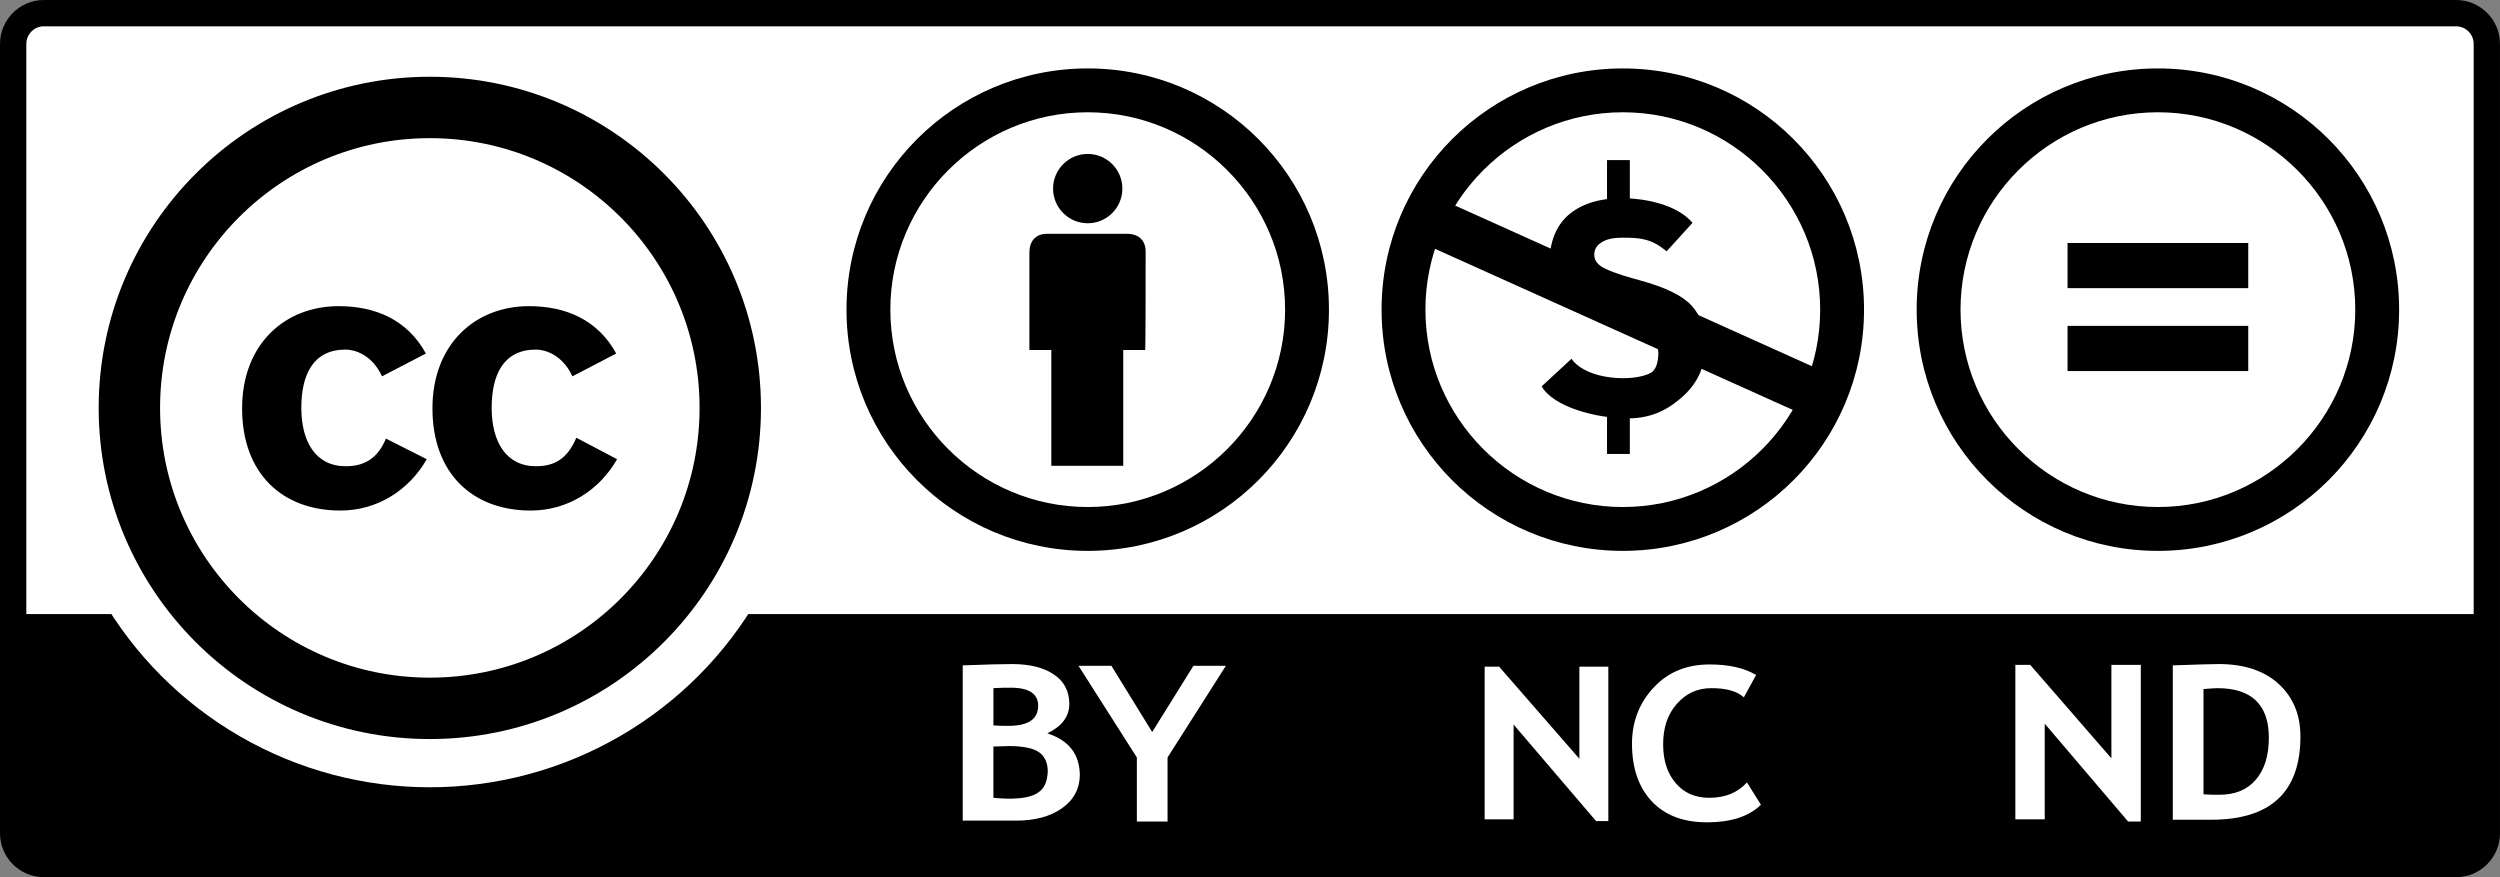
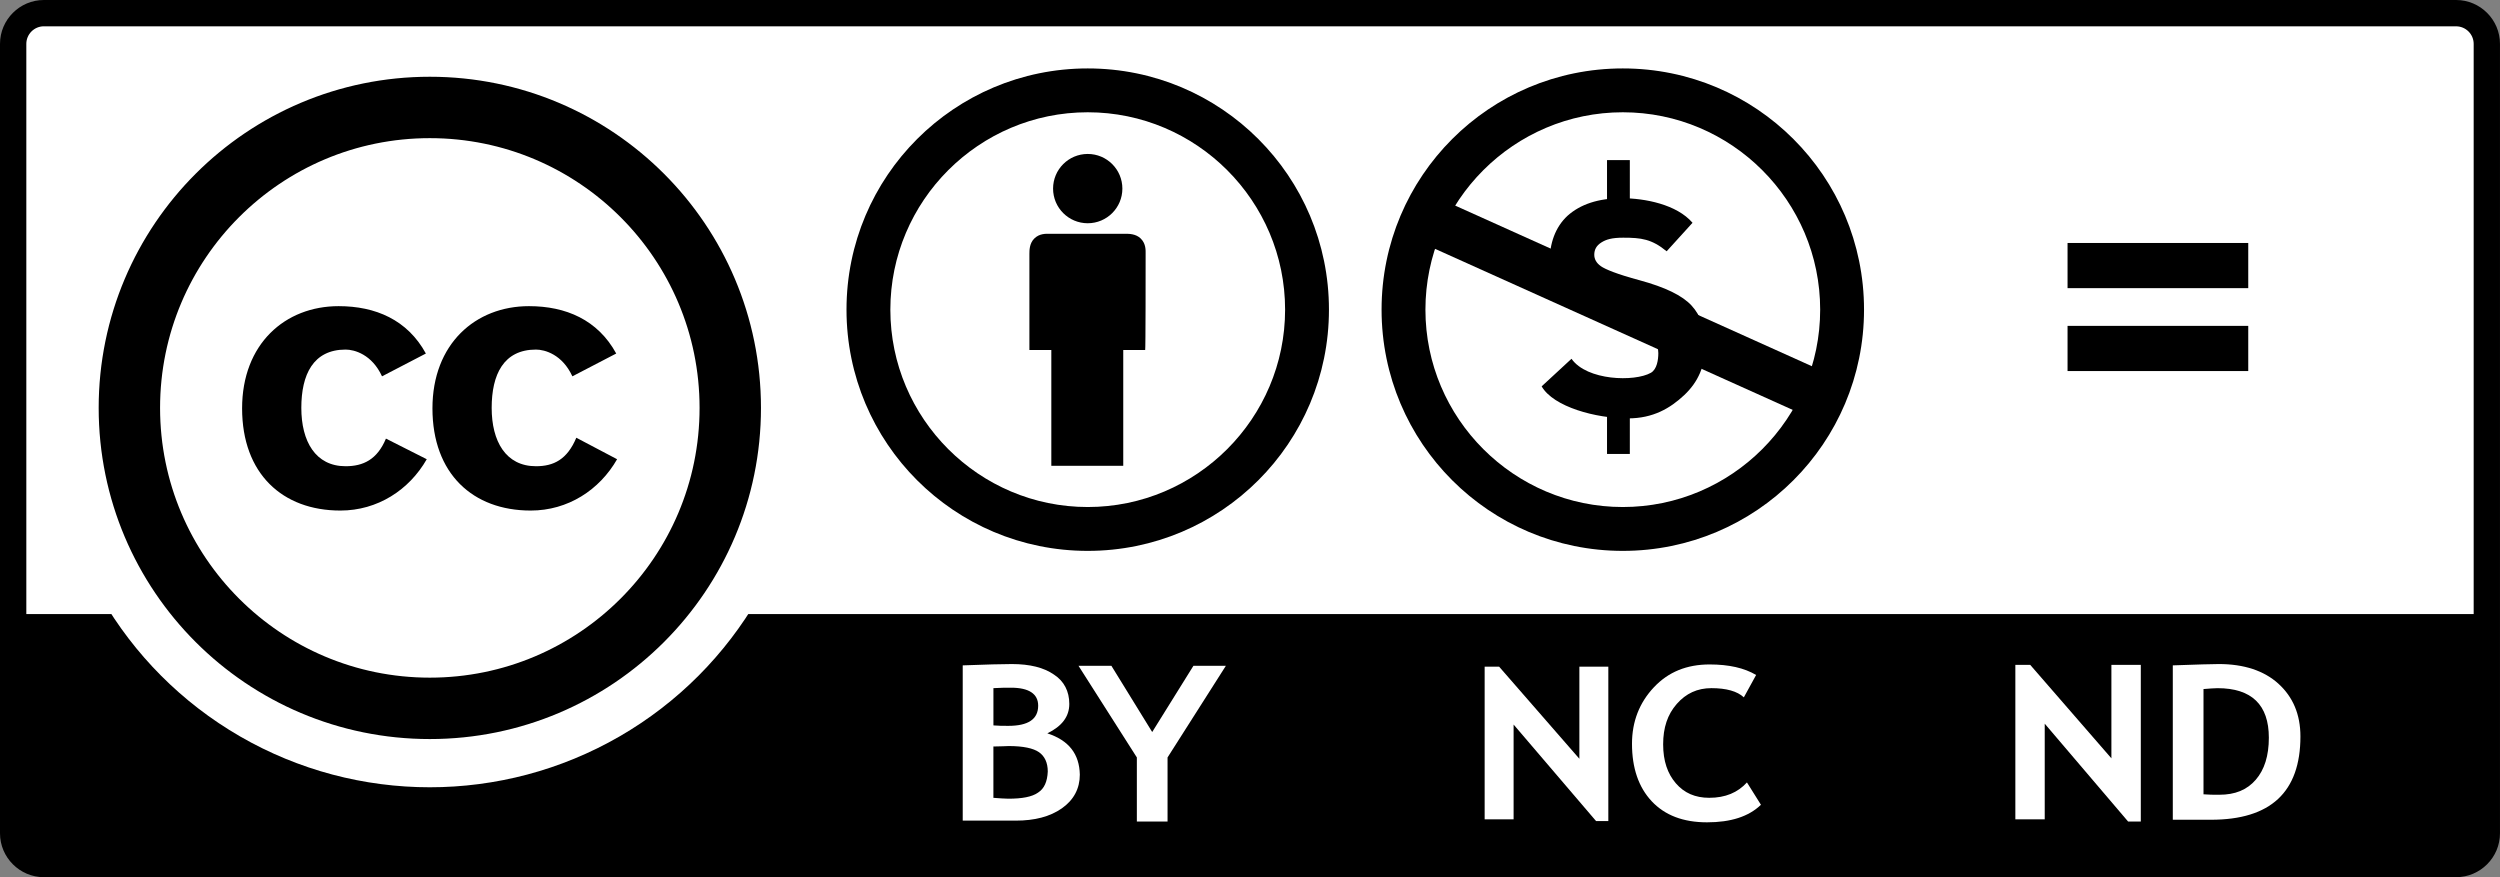
<svg xmlns="http://www.w3.org/2000/svg" id="Layer_1" width="100" height="35.088" viewBox="0 0 100 35.088">
  <rect x="0" y="0" width="100" height="35.088" fill="#808080" stroke="none" />
  <path d="M98.246,34.649H1.754c-.737,0-1.316-.597-1.316-1.316V1.754C.439,1.018,1.035.439,1.754.439h96.491c.737,0,1.316.597,1.316,1.316v31.579c0,.719-.597,1.316-1.316,1.316Z" fill="#fff" stroke-width="0" />
  <path d="M98.246,0H1.754C.789,0,0,.789,0,1.754v31.579c0,.965.789,1.754,1.754,1.754h96.491c.965,0,1.754-.789,1.754-1.754V1.754c0-.965-.789-1.754-1.754-1.754ZM1.754,1.053h96.491c.386,0,.702.316.702.702v22.807H1.053V1.754c0-.386.316-.702.702-.702Z" stroke-width="0" />
  <circle cx="17.193" cy="16.316" r="15.175" fill="#fff" stroke-width="0" />
  <path d="M41.895,29.333c.579-.281.877-.667.877-1.175s-.21-.912-.614-1.175c-.404-.281-.965-.421-1.684-.421-.368,0-1.035.018-1.965.053v6.21h2.123c.754,0,1.368-.158,1.842-.491s.719-.789.719-1.351c-.018-.825-.439-1.368-1.298-1.649h0ZM39.737,27.526c.281-.018.509-.018.702-.018.719,0,1.088.246,1.088.719,0,.544-.404.807-1.193.807-.21,0-.404,0-.597-.018v-1.491ZM41.526,31.702c-.246.175-.649.246-1.193.246-.158,0-.351-.018-.597-.035v-2.053c.298,0,.491-.018.614-.018.579,0,.983.088,1.21.246s.351.421.351.772c-.018.404-.14.684-.386.842h0Z" fill="#fff" stroke-width="0" />
  <polygon points="47.737 26.632 46.088 29.281 44.456 26.632 43.14 26.632 45.474 30.298 45.474 32.86 46.702 32.86 46.702 30.298 49.035 26.632 47.737 26.632" fill="#fff" stroke-width="0" />
  <polygon points="63.175 30.351 59.965 26.667 59.386 26.667 59.386 32.772 60.544 32.772 60.544 28.982 63.842 32.842 64.333 32.842 64.333 26.667 63.175 26.667 63.175 30.351" fill="#fff" stroke-width="0" />
  <path d="M69.877,31.298c-.368.404-.86.614-1.509.614-.561,0-1-.193-1.333-.579s-.509-.895-.509-1.561.175-1.193.544-1.614.825-.632,1.386-.632c.597,0,1.035.123,1.298.368l.491-.895c-.474-.281-1.088-.421-1.86-.421-.912,0-1.649.298-2.228.912s-.877,1.368-.877,2.263c0,.965.263,1.737.789,2.298s1.263.842,2.211.842,1.667-.228,2.158-.702l-.561-.895h0Z" fill="#fff" stroke-width="0" />
  <polygon points="84.456 30.333 81.21 26.596 80.614 26.596 80.614 32.772 81.789 32.772 81.789 28.947 85.123 32.86 85.632 32.86 85.632 26.596 84.456 26.596 84.456 30.333" fill="#fff" stroke-width="0" />
  <path d="M91.14,27.351c-.579-.526-1.386-.789-2.386-.789-.246,0-.86.018-1.842.053v6.175h1.526c2.386,0,3.579-1.105,3.579-3.333,0-.877-.298-1.579-.877-2.105ZM90.228,31.193c-.351.404-.825.597-1.456.597-.228,0-.439,0-.632-.018v-4.21c.246-.018.421-.035.561-.035,1.368,0,2.053.667,2.053,1.982,0,.719-.175,1.281-.526,1.684Z" fill="#fff" stroke-width="0" />
  <circle cx="43.509" cy="12.386" r="8.772" fill="#fff" stroke-width="0" />
  <path d="M43.509,4.491c4.351,0,7.895,3.544,7.895,7.895s-3.544,7.895-7.895,7.895-7.895-3.544-7.895-7.895,3.544-7.895,7.895-7.895M43.509,2.737c-5.333,0-9.649,4.316-9.649,9.649s4.316,9.649,9.649,9.649,9.649-4.316,9.649-9.649-4.316-9.649-9.649-9.649Z" stroke-width="0" />
  <circle cx="43.509" cy="7.544" r="1.386" stroke-width="0" />
  <path d="M45.825,10.158c0-.14.018-.404-.193-.614-.193-.193-.474-.193-.614-.193h-3.035c-.14,0-.404-.018-.614.193-.193.193-.193.474-.193.614v3.842h.877v4.632h2.877v-4.632h.877c.018,0,.018-3.316.018-3.842Z" stroke-width="0" />
  <circle cx="17.193" cy="16.316" r="12.018" fill="#fff" stroke="#000" stroke-miterlimit="10" stroke-width="2.456" />
  <path d="M13.825,18.649c-1.21,0-1.772-1-1.772-2.333s.474-2.333,1.772-2.333c.351,0,1.053.193,1.456,1.07l1.754-.912c-.737-1.351-2.018-1.895-3.491-1.895-2.14,0-3.86,1.509-3.86,4.088,0,2.614,1.614,4.088,3.93,4.088,1.491,0,2.754-.825,3.456-2.053l-1.632-.825c-.351.842-.912,1.105-1.614,1.105Z" stroke-width="0" />
  <path d="M23.053,17.509c-.368.877-.912,1.14-1.614,1.14-1.21,0-1.772-1-1.772-2.333s.474-2.333,1.772-2.333c.351,0,1.053.193,1.456,1.07l1.754-.912c-.737-1.351-2.018-1.895-3.491-1.895-2.14,0-3.86,1.509-3.86,4.088,0,2.614,1.614,4.088,3.93,4.088,1.491,0,2.754-.825,3.456-2.053l-1.632-.86Z" stroke-width="0" />
  <circle cx="86.316" cy="12.386" r="8.772" fill="#fff" stroke-width="0" />
-   <path d="M86.316,4.491c4.351,0,7.895,3.544,7.895,7.895s-3.544,7.895-7.895,7.895-7.895-3.544-7.895-7.895,3.544-7.895,7.895-7.895M86.316,2.737c-5.333,0-9.649,4.316-9.649,9.649s4.316,9.649,9.649,9.649,9.649-4.316,9.649-9.649-4.316-9.649-9.649-9.649Z" stroke-width="0" />
  <rect x="82.702" y="13.035" width="7.228" height="1.807" stroke-width="0" />
  <rect x="82.702" y="9.719" width="7.228" height="1.807" stroke-width="0" />
  <circle cx="64.912" cy="12.386" r="8.772" fill="#fff" stroke-width="0" />
  <path d="M64.912,4.491c4.351,0,7.895,3.544,7.895,7.895s-3.544,7.895-7.895,7.895-7.895-3.544-7.895-7.895,3.544-7.895,7.895-7.895M64.912,2.737c-5.333,0-9.649,4.316-9.649,9.649s4.316,9.649,9.649,9.649,9.649-4.316,9.649-9.649-4.316-9.649-9.649-9.649Z" stroke-width="0" />
  <path d="M73.684,15.193l-.789,1.737-16.754-7.544.789-1.737,16.754,7.544Z" stroke-width="0" />
  <path d="M62.86,14.351c.614.877,2.526.93,3.175.561.246-.14.298-.526.298-.789,0-.175-.053-.333-.14-.439-.105-.105-.351-.368-.649-.439-1.509-.386-2.561-.877-2.965-1.228-.509-.439-.597-.737-.597-1.509s.228-1.421.719-1.877c.509-.456,1.228-.702,2.175-.702.912,0,2.193.246,2.825.983l-1.035,1.14c-.597-.491-1.018-.544-1.737-.544-.456,0-.684.07-.877.193s-.281.281-.281.491c0,.175.088.333.263.456s.632.316,1.544.561c1.035.281,1.719.614,2.088,1.018s.544.93.544,1.597c0,.807-.281,1.456-.842,1.982s-1.246.93-2.246.93c-1.281,0-2.982-.456-3.456-1.281" stroke-width="0" />
  <path d="M64.281,6.404v2.105h.912v-2.105h-.912ZM64.281,16.351v1.807h.912v-1.807h-.912Z" stroke-width="0" />
</svg>